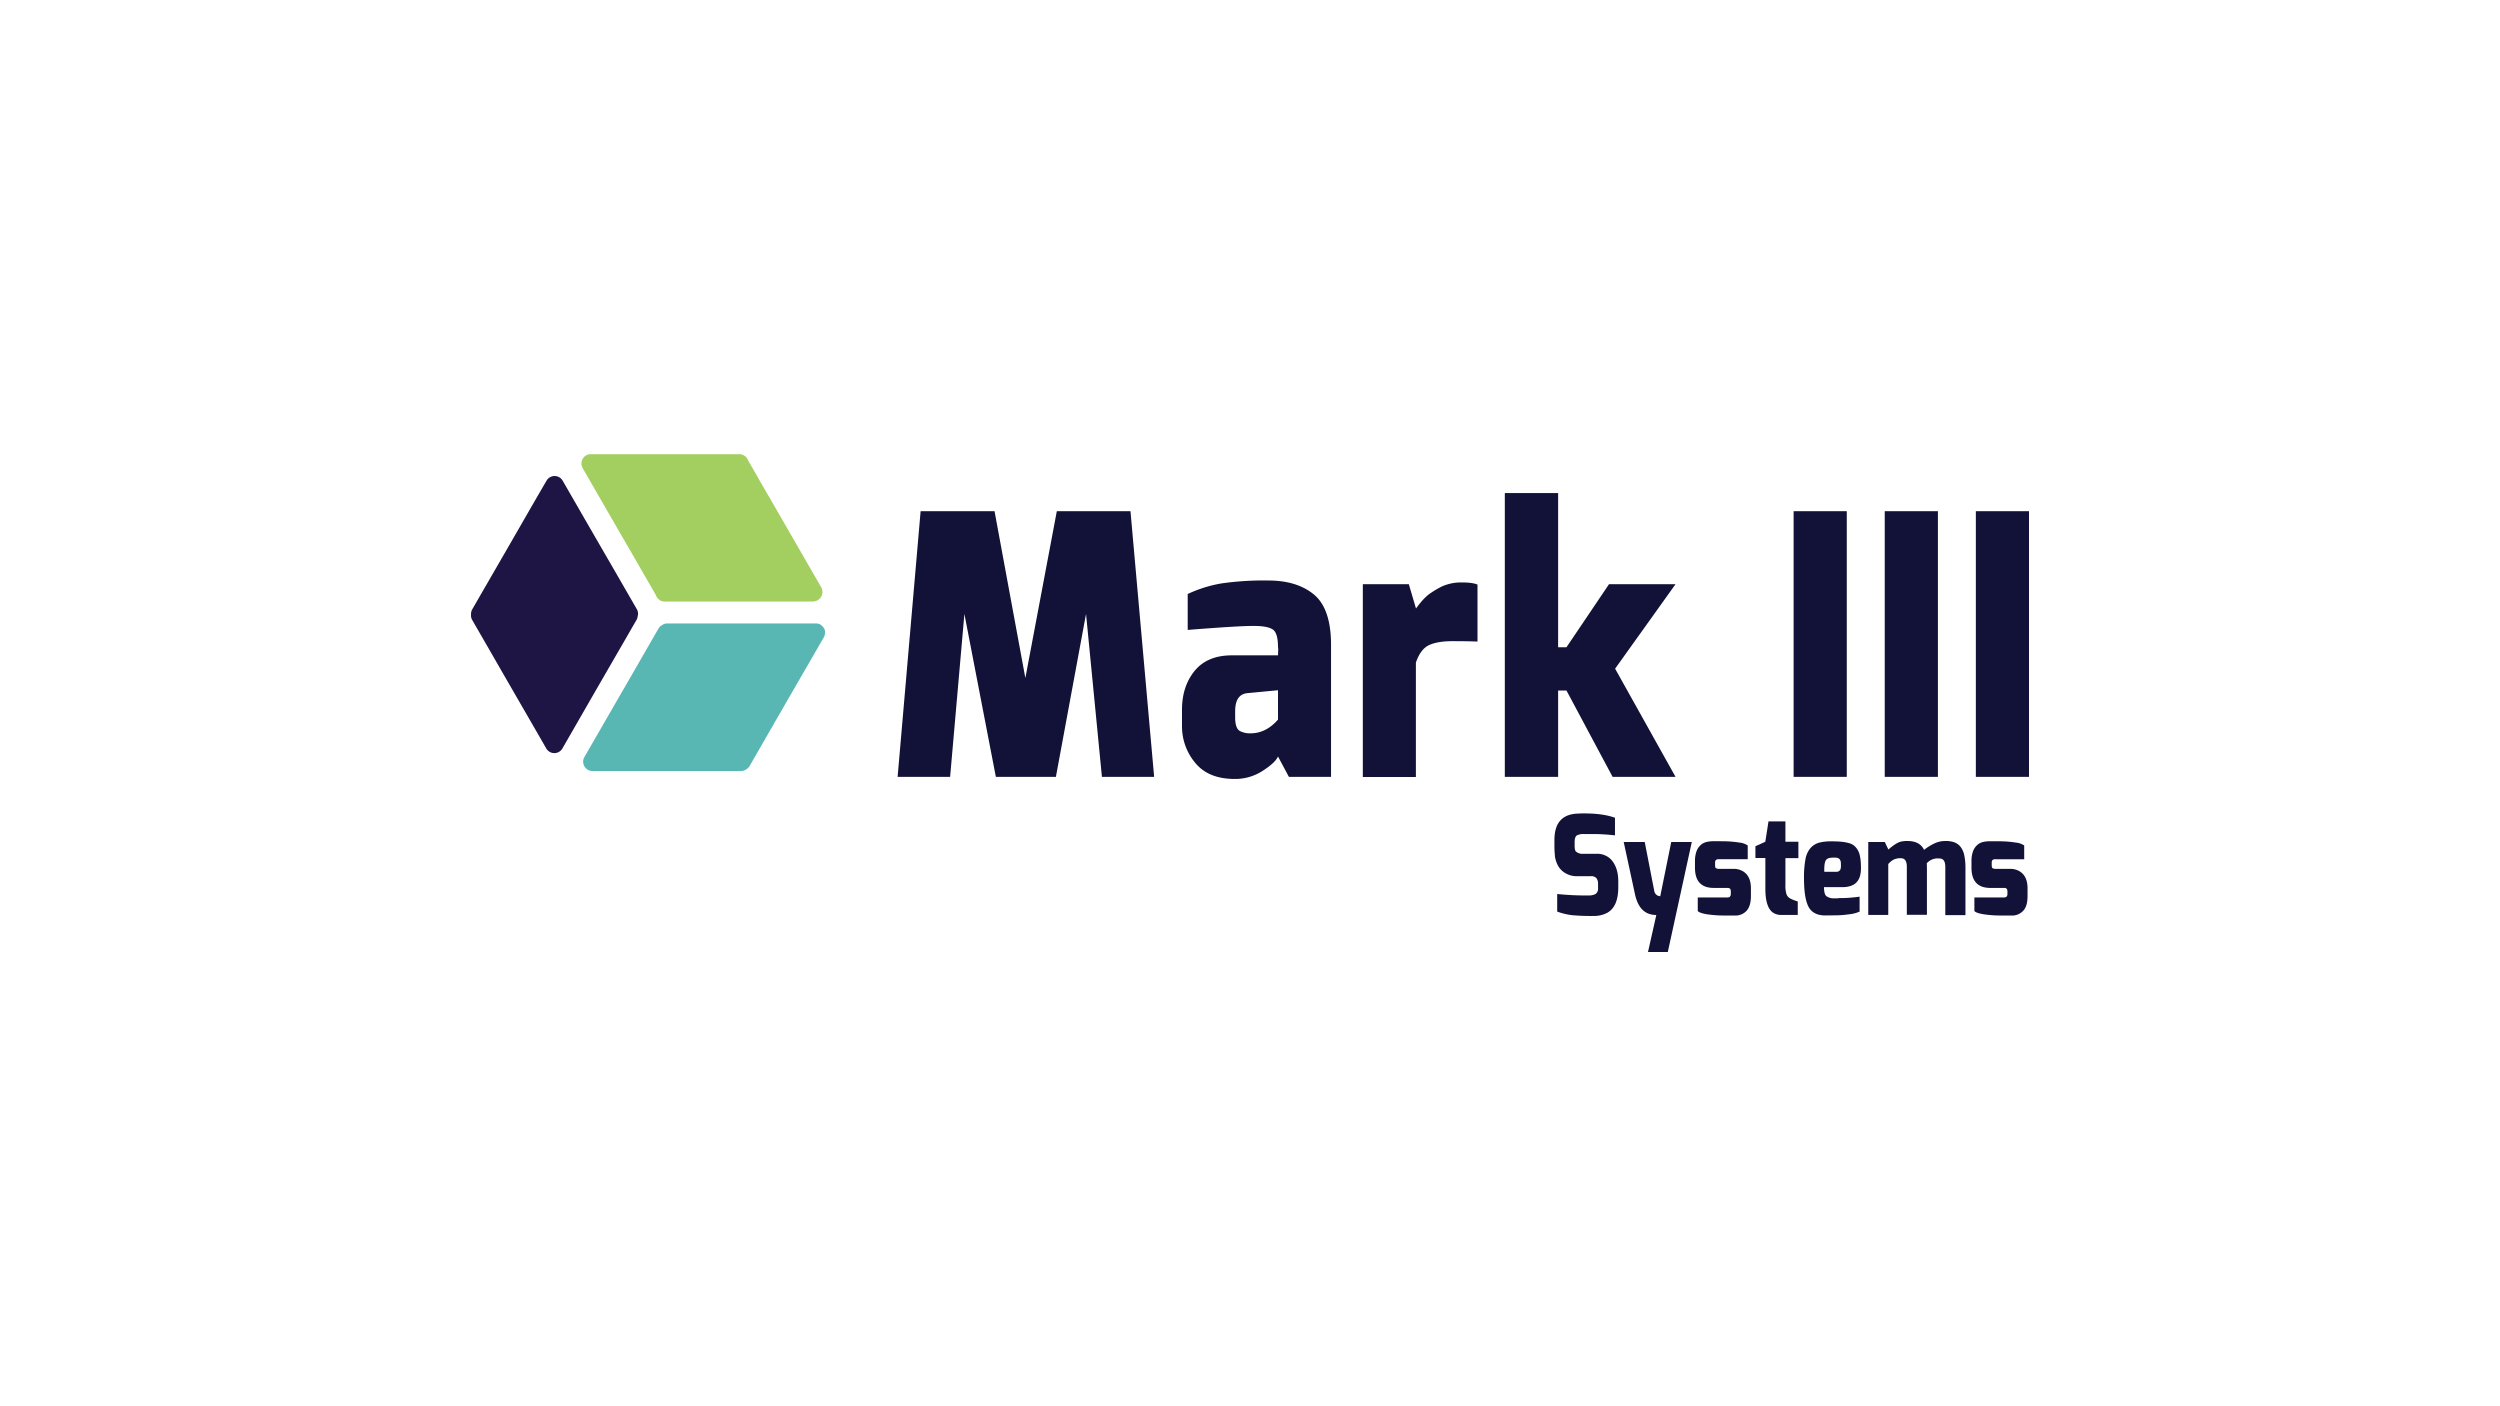
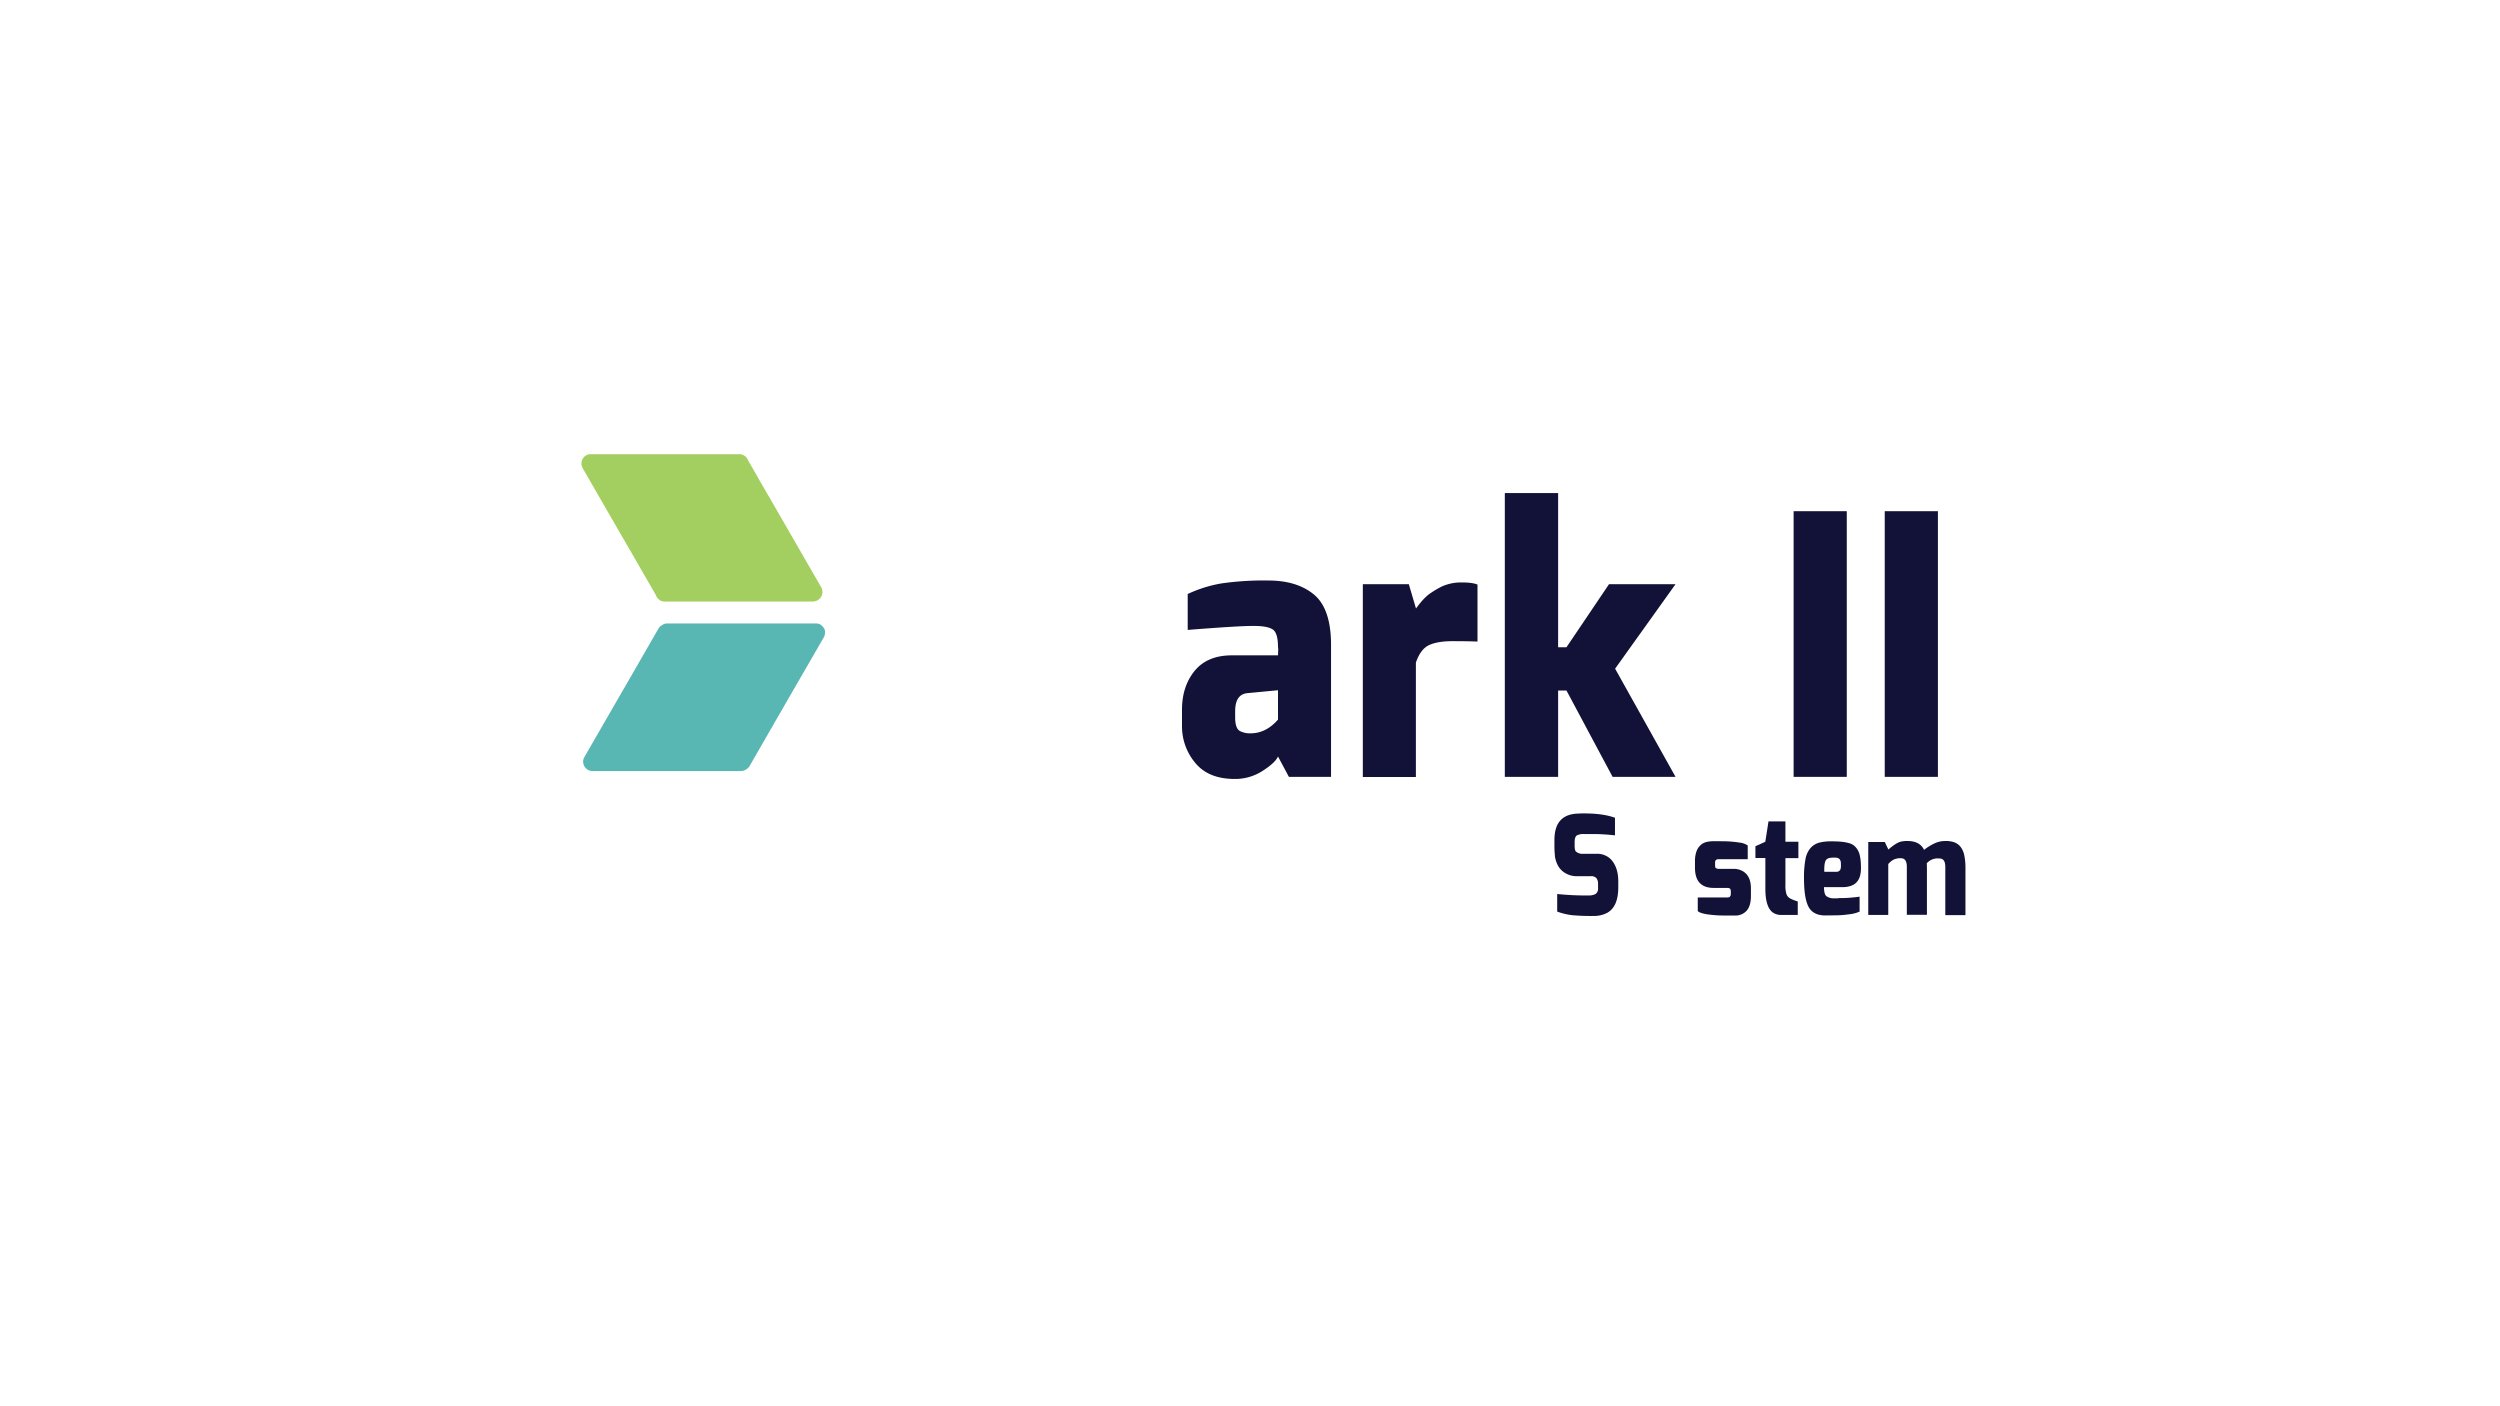
<svg xmlns="http://www.w3.org/2000/svg" id="LOGO" viewBox="0 0 1250 703">
  <defs>
    <style>.cls-1{fill:#121137;}.cls-2{fill:#a3cf60;}.cls-3{fill:#1e1545;}.cls-4{fill:#59b7b3;}</style>
  </defs>
  <title>mark-iii-systems-logo</title>
  <path class="cls-1" d="M777.21,424.26V420c0-8.66,4-13.09,12.16-13.22.86-.07,1.72-.07,2.58-.07,6.48,0,11.64.73,15.54,2.18v8.8a96.61,96.61,0,0,0-10.65-.67h-4.56a7.52,7.52,0,0,0-3.83.67c-.73.46-1.13,1.58-1.13,3.37v1.72c0,1.58.2,2.58.67,3a4.94,4.94,0,0,0,3.63,1.12h6.48a9.74,9.74,0,0,1,6.94,2.38c2.71,2.58,4.1,6.42,4.1,11.44v2.91c0,6.48-1.85,10.71-5.49,12.76a14.21,14.21,0,0,1-7,1.59,104.93,104.93,0,0,1-10.71-.4,32.34,32.34,0,0,1-7.34-1.79v-8.79a137.89,137.89,0,0,0,15.73.73,7,7,0,0,0,3.44-.73,3.22,3.22,0,0,0,1.26-2.91v-2a4.76,4.76,0,0,0-.8-3,3.59,3.59,0,0,0-2.91-1H789a11.13,11.13,0,0,1-6.55-1.66,9.65,9.65,0,0,1-3.57-3.83,15.2,15.2,0,0,1-1.39-4.17c-.13-1.72-.26-3.1-.26-4.23" />
-   <path class="cls-1" d="M811.85,421h10.52l4.76,24.46a3.08,3.08,0,0,0,3,2.64l5.49-27.1H845.9l-12,55H824l4.16-18.51c-5.55,0-9-3.3-10.57-9.92Z" />
  <path class="cls-1" d="M847.49,433.85v-3.18a14.44,14.44,0,0,1,.79-5.09A7.71,7.71,0,0,1,851,422c1.26-.92,3.24-1.39,5.89-1.39s4.89,0,6.74.07a51.23,51.23,0,0,1,6,.6,9,9,0,0,1,4.23,1.45v6.88H859.52a2.3,2.3,0,0,0-1.58.39,2.2,2.2,0,0,0-.4,1.52v1.13c0,.79.13,1.25.46,1.45a3,3,0,0,0,1.52.33h7.08a8.83,8.83,0,0,1,5.15,1.39c2.45,1.59,3.71,4.37,3.71,8.33V448c0,3.44-.8,5.95-2.25,7.47a7.56,7.56,0,0,1-5.69,2.31c-3.24,0-5.88,0-7.8-.06a61.19,61.19,0,0,1-6.35-.6c-2.31-.4-3.76-.86-4.49-1.59v-6.81h14.87c1.13,0,1.66-.59,1.66-1.78v-1.12a2.33,2.33,0,0,0-.33-1.39,1.64,1.64,0,0,0-1.33-.47h-6.81c-6.34,0-9.45-3.37-9.45-10.11" />
  <path class="cls-1" d="M877.71,429v-5.88l4.95-2.25,1.59-10.18h8.46v10.18h6.48v8.2h-6.48v13.22a14,14,0,0,0,.6,5,4,4,0,0,0,2,2.05,22.47,22.47,0,0,0,3.57,1.39v6.74h-8.2a7.29,7.29,0,0,1-4.23-1.19q-3.76-2.67-3.77-11.9V429Z" />
  <path class="cls-1" d="M919.16,449.05a70.51,70.51,0,0,0,10.64-.72v7.47a17.44,17.44,0,0,1-5.62,1.39,42,42,0,0,1-5.48.46c-1.26,0-3.31.07-6.09.07-4,0-6.81-1.46-8.33-4.3S902,445.75,902,439a49.76,49.76,0,0,1,.73-9.39,11.44,11.44,0,0,1,2.51-5.56,9,9,0,0,1,4.3-2.71,22.46,22.46,0,0,1,6-.66,52.92,52.92,0,0,1,5.29.2,22.38,22.38,0,0,1,3.57.66,6.73,6.73,0,0,1,2.77,1.39,8.57,8.57,0,0,1,1.86,2.38c1,1.78,1.45,4.69,1.45,8.79q0,7.35-5.36,8.93a12.14,12.14,0,0,1-4,.53H912c0,2.38.4,3.9,1.26,4.56a6.23,6.23,0,0,0,3.57,1.06h2.31Zm-1-13.15a2.09,2.09,0,0,0,2.05-1.19,5.18,5.18,0,0,0,.26-1.66,18.37,18.37,0,0,0-.06-1.91,2.67,2.67,0,0,0-.47-1.33q-.59-1-2.58-1a13.21,13.21,0,0,0-2.77.2,3.09,3.09,0,0,0-1.46.86c-.72.73-1,2.51-1,5.36a2.5,2.5,0,0,0,.06.66Z" />
  <path class="cls-1" d="M963.39,431.6l.07,2v23.81H953.41v-24c0-2.91-1-4.3-3-4.3a7.9,7.9,0,0,0-3.5.66,9.17,9.17,0,0,0-2.78,2.25v25.45h-10V421h8.27l1.78,3.77c2.65-2.31,4.83-3.7,6.48-4a14.64,14.64,0,0,1,3.11-.27c4.1,0,6.88,1.52,8.26,4.43a27.18,27.18,0,0,1,5.23-3.24,12.54,12.54,0,0,1,5.22-1.19,13.36,13.36,0,0,1,4.1.47,7.86,7.86,0,0,1,2.58,1.32,7.21,7.21,0,0,1,1.72,2.05A10.5,10.5,0,0,1,982,427a29.22,29.22,0,0,1,.73,6.81v23.74H972.65v-24c0-2.91-.93-4.3-2.91-4.3a7.32,7.32,0,0,0-6.35,2.38" />
-   <path class="cls-1" d="M985.74,433.85v-3.18a14.44,14.44,0,0,1,.79-5.09,7.71,7.71,0,0,1,2.71-3.57c1.26-.92,3.24-1.39,5.89-1.39s4.89,0,6.74.07a51.23,51.23,0,0,1,6,.6,9,9,0,0,1,4.23,1.45v6.88H997.84a2.35,2.35,0,0,0-1.59.39,2.26,2.26,0,0,0-.39,1.52v1.13c0,.79.13,1.25.46,1.45a3,3,0,0,0,1.52.33h7.07a8.84,8.84,0,0,1,5.16,1.39c2.45,1.59,3.7,4.37,3.7,8.33V448c0,3.44-.72,5.95-2.25,7.47a7.53,7.53,0,0,1-5.68,2.31c-3.24,0-5.89,0-7.8-.06a60.94,60.94,0,0,1-6.35-.6c-2.31-.4-3.77-.86-4.5-1.59v-6.81h14.88c1.12,0,1.65-.59,1.65-1.78v-1.12a2.33,2.33,0,0,0-.33-1.39,1.63,1.63,0,0,0-1.32-.47h-6.88c-6.28,0-9.45-3.37-9.45-10.11" />
-   <polygon class="cls-1" points="448.81 388.43 460.31 255.6 497.27 255.6 512.68 339.04 528.41 255.6 565.24 255.6 577.07 388.43 550.96 388.43 543.02 306.97 527.95 388.43 497.93 388.43 482.2 306.97 475.06 388.43 448.81 388.43" />
  <path class="cls-1" d="M591,363.24V354.9c0-7.86,2.12-14.34,6.35-19.5s10.45-7.73,18.65-7.73h23c.14-2.52.14-3.91,0-4,0-4.63-.79-7.54-2.44-8.8s-4.89-1.91-9.92-1.91-15.87.66-32.79,2V297a66.19,66.19,0,0,1,16.86-5.29,148.58,148.58,0,0,1,23.4-1.46c9.65,0,17.32,2.38,22.94,7.08s8.47,13.09,8.47,25.06v66.05H644.45L639,378.24c-.86,2.05-3.44,4.43-7.6,7.14a25.28,25.28,0,0,1-14,4.1c-8.86,0-15.47-2.71-19.9-8.19A28.32,28.32,0,0,1,591,363.24m34.25,3.43c5.16,0,9.79-2.31,13.75-6.87V345.12l-15.27,1.45c-4.1.4-6.15,3.38-6.15,9.06v3.11c0,3.77.86,6.08,2.58,6.88a10.85,10.85,0,0,0,5.09,1.05" />
  <path class="cls-1" d="M681.41,388.43V292.09h23L708,304.26c2.71-3.77,5.23-6.41,7.54-7.87a48.72,48.72,0,0,1,5.42-3.17,23.59,23.59,0,0,1,9.79-2c3.63,0,6.28.34,8,1.06v28.5c-3.24-.13-7.41-.2-12.43-.2s-9,.66-11.84,2-5,4.24-6.54,8.73v57.19H681.41Z" />
  <polygon class="cls-1" points="752.41 388.43 752.41 246.54 779.06 246.54 779.06 323.63 783.23 323.63 804.51 292.09 837.77 292.09 807.55 334.34 837.77 388.43 806.3 388.43 783.23 345.25 779.06 345.25 779.06 388.43 752.41 388.43" />
  <rect class="cls-1" x="896.81" y="255.6" width="26.58" height="132.83" />
  <rect class="cls-1" x="942.37" y="255.6" width="26.58" height="132.83" />
-   <rect class="cls-1" x="987.92" y="255.6" width="26.58" height="132.83" />
  <path class="cls-2" d="M410.59,293.62,399.29,274c-6.42-11.18-12.9-22.35-19.31-33.46-2-3.5-4-7-6-10.44a4.59,4.59,0,0,0-4.29-3H295.29a7,7,0,0,0-1.2.13,3.39,3.39,0,0,0-1.12.53,4,4,0,0,0-1.65,1.72,4.42,4.42,0,0,0-.6,2.31,3.72,3.72,0,0,0,.27,1.45,2.76,2.76,0,0,0,.39.93c2.19,3.77,4.3,7.47,6.48,11.24,6.42,11.17,12.9,22.35,19.31,33.45,3.57,6.22,7.21,12.5,10.78,18.72a5,5,0,0,0,.39.86,5.1,5.1,0,0,0,1.66,1.71,3.37,3.37,0,0,0,1.12.47,3.72,3.72,0,0,0,1.19.13h74.32a4.78,4.78,0,0,0,4-7.07" />
-   <path class="cls-3" d="M319,307.24a4.37,4.37,0,0,0-.59-2.65L307.12,285q-9.72-16.76-19.37-33.52c-2.18-3.77-4.3-7.47-6.48-11.24a4.65,4.65,0,0,0-7.94,0c-3.83,6.55-7.6,13.09-11.37,19.64-6.41,11.17-12.89,22.35-19.3,33.45-2.19,3.77-4.3,7.48-6.48,11.24a2.41,2.41,0,0,0-.4.93,3.53,3.53,0,0,0-.26,1.45v.4a4.3,4.3,0,0,0,.59,2.65l11.31,19.63c6.41,11.18,12.89,22.35,19.3,33.46,2.18,3.77,4.3,7.47,6.48,11.24a4.65,4.65,0,0,0,7.94,0l11.3-19.64c6.42-11.17,12.89-22.35,19.31-33.45,2.18-3.77,4.3-7.48,6.48-11.24a2.25,2.25,0,0,0,.39-.93,4.89,4.89,0,0,0,.27-1.39.66.66,0,0,0,.13-.39" />
  <path class="cls-4" d="M411.91,314.05a4.92,4.92,0,0,0-1.65-1.72,3.46,3.46,0,0,0-1.12-.47,3.75,3.75,0,0,0-1.19-.13H333.63a4.28,4.28,0,0,0-2.51.79,4.62,4.62,0,0,0-1.85,1.72c-2.18,3.77-4.3,7.47-6.48,11.24-6.41,11.18-12.89,22.35-19.31,33.46l-11.3,19.63a4.66,4.66,0,0,0,4,6.95h74.25a6.78,6.78,0,0,0,1.19-.14,5.45,5.45,0,0,0,1.13-.46c.06-.06.2-.13.26-.2a4.4,4.4,0,0,0,1.79-1.72l11.3-19.63c6.42-11.18,12.9-22.35,19.31-33.46,2.18-3.77,4.3-7.47,6.48-11.24a2.31,2.31,0,0,0,.4-.92,5.17,5.17,0,0,0,.19-1.39,3.38,3.38,0,0,0-.53-2.31" />
</svg>